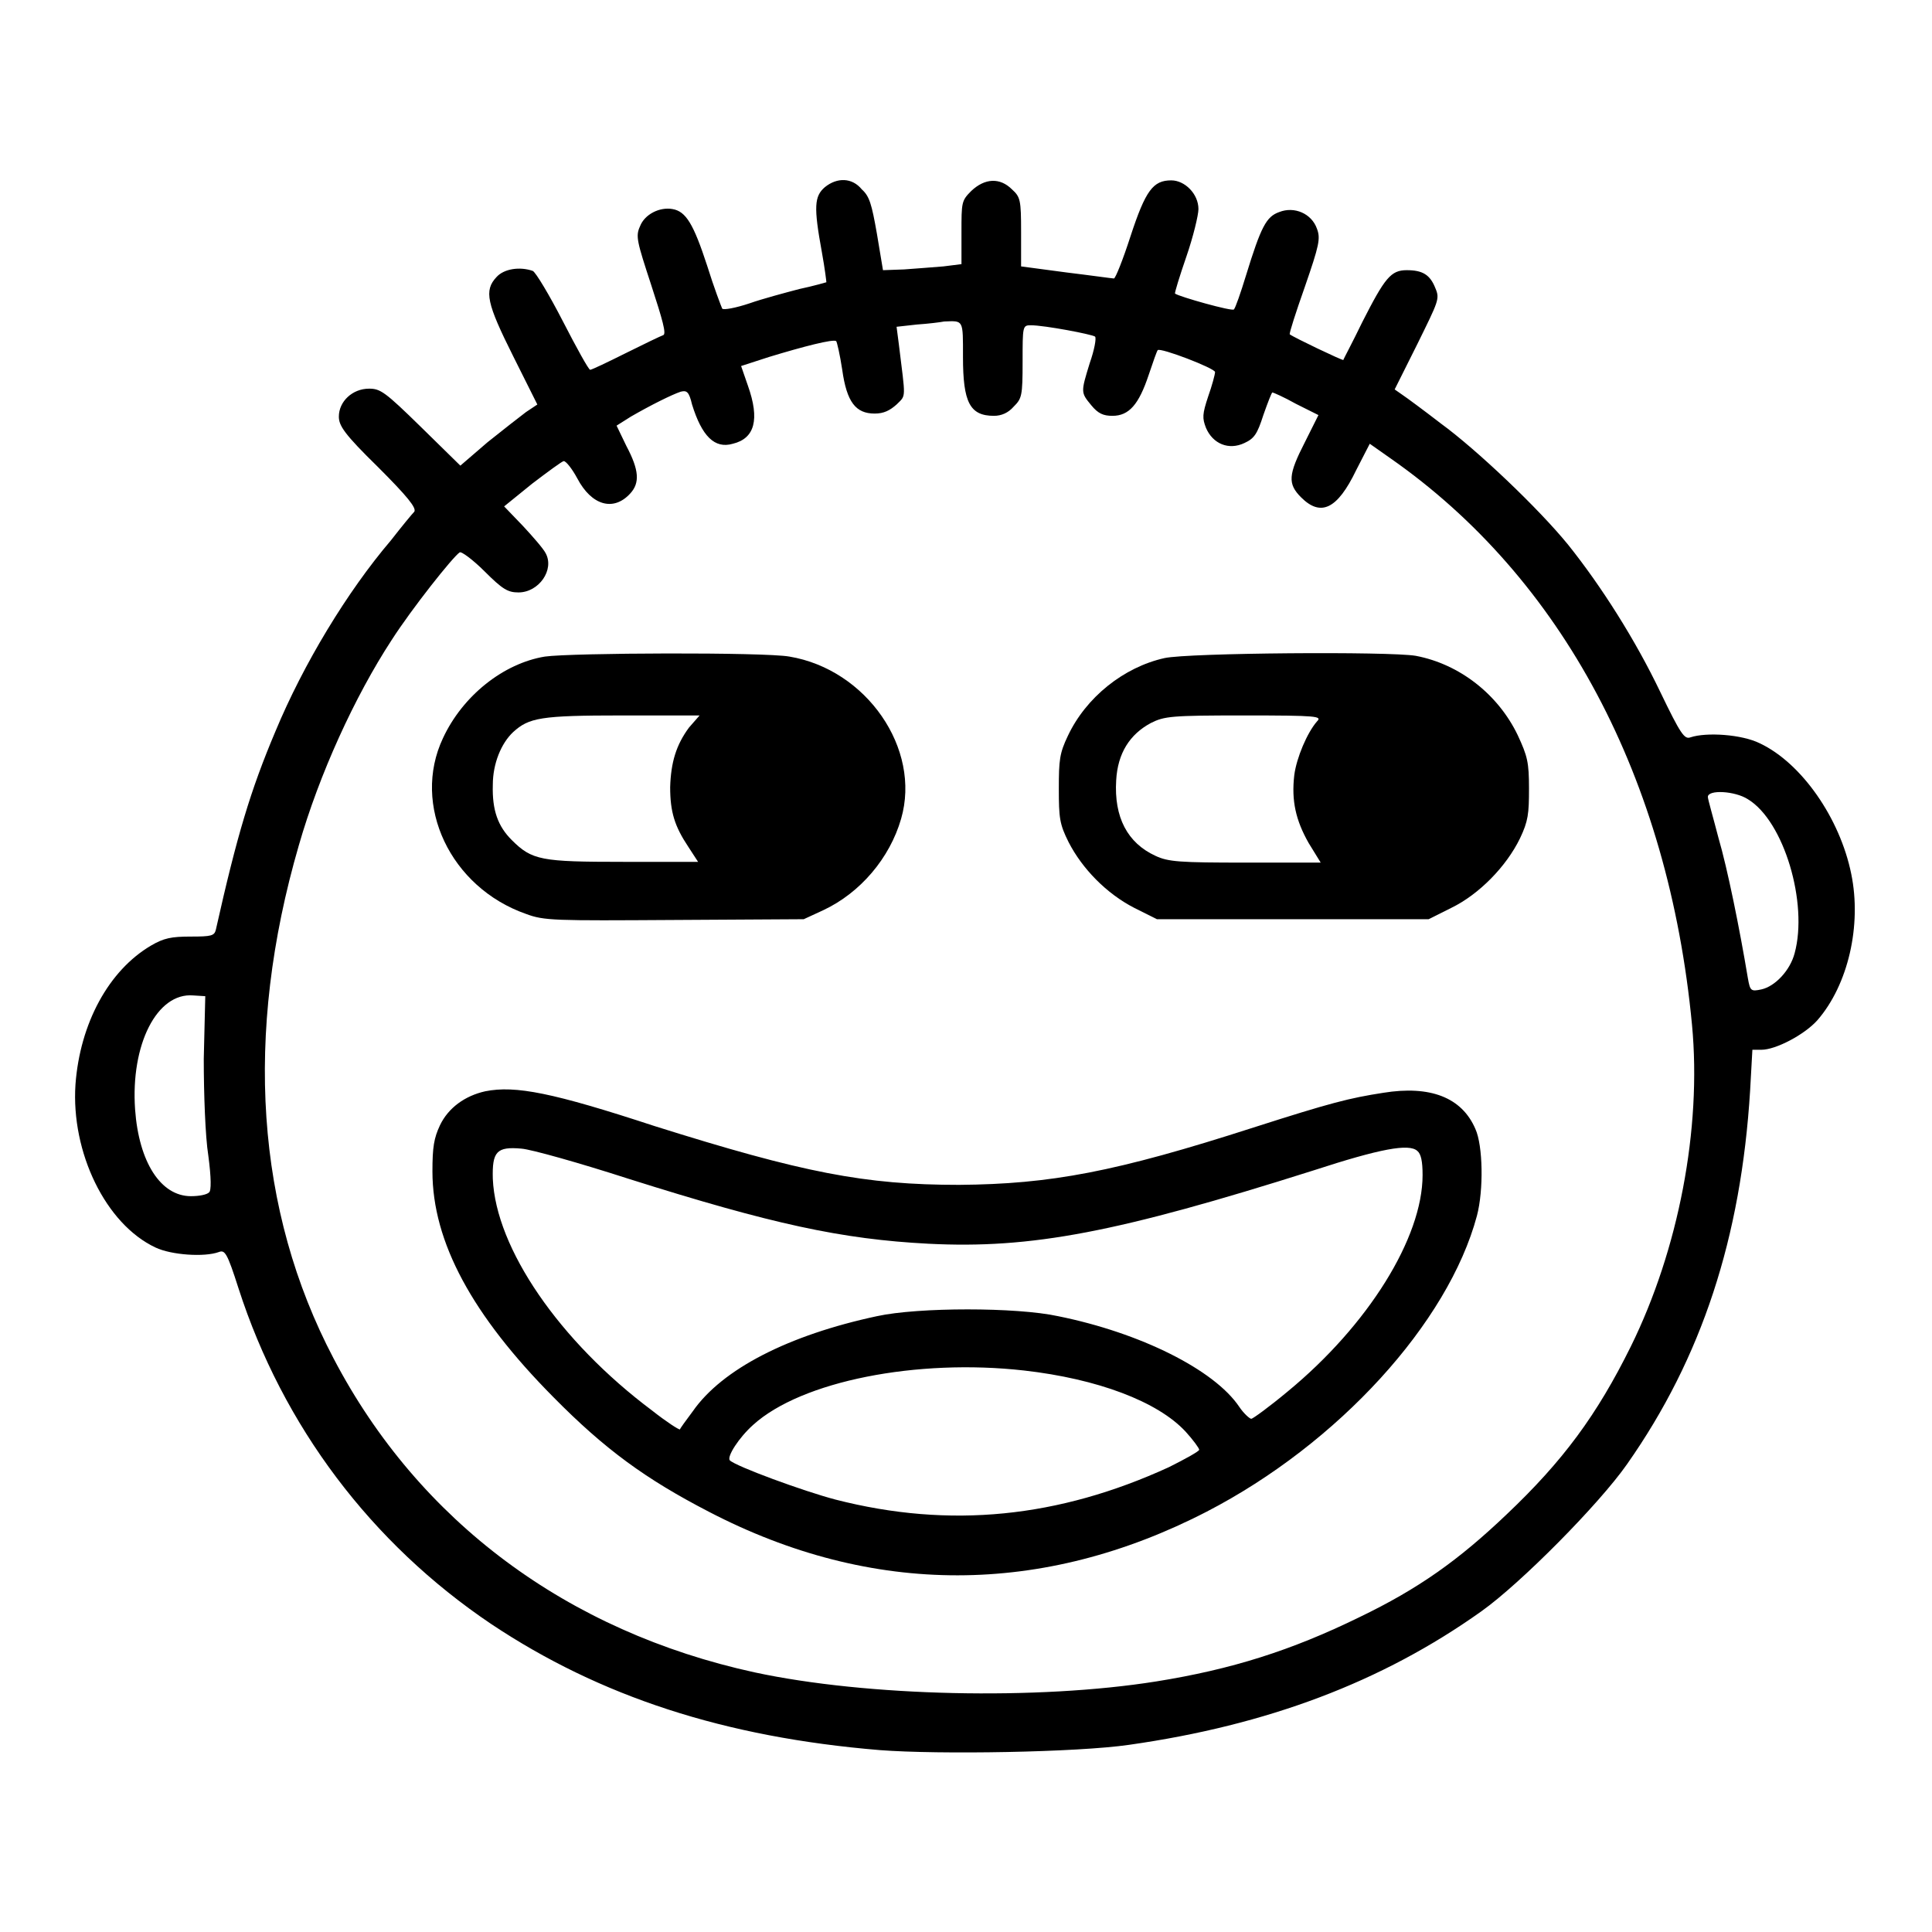
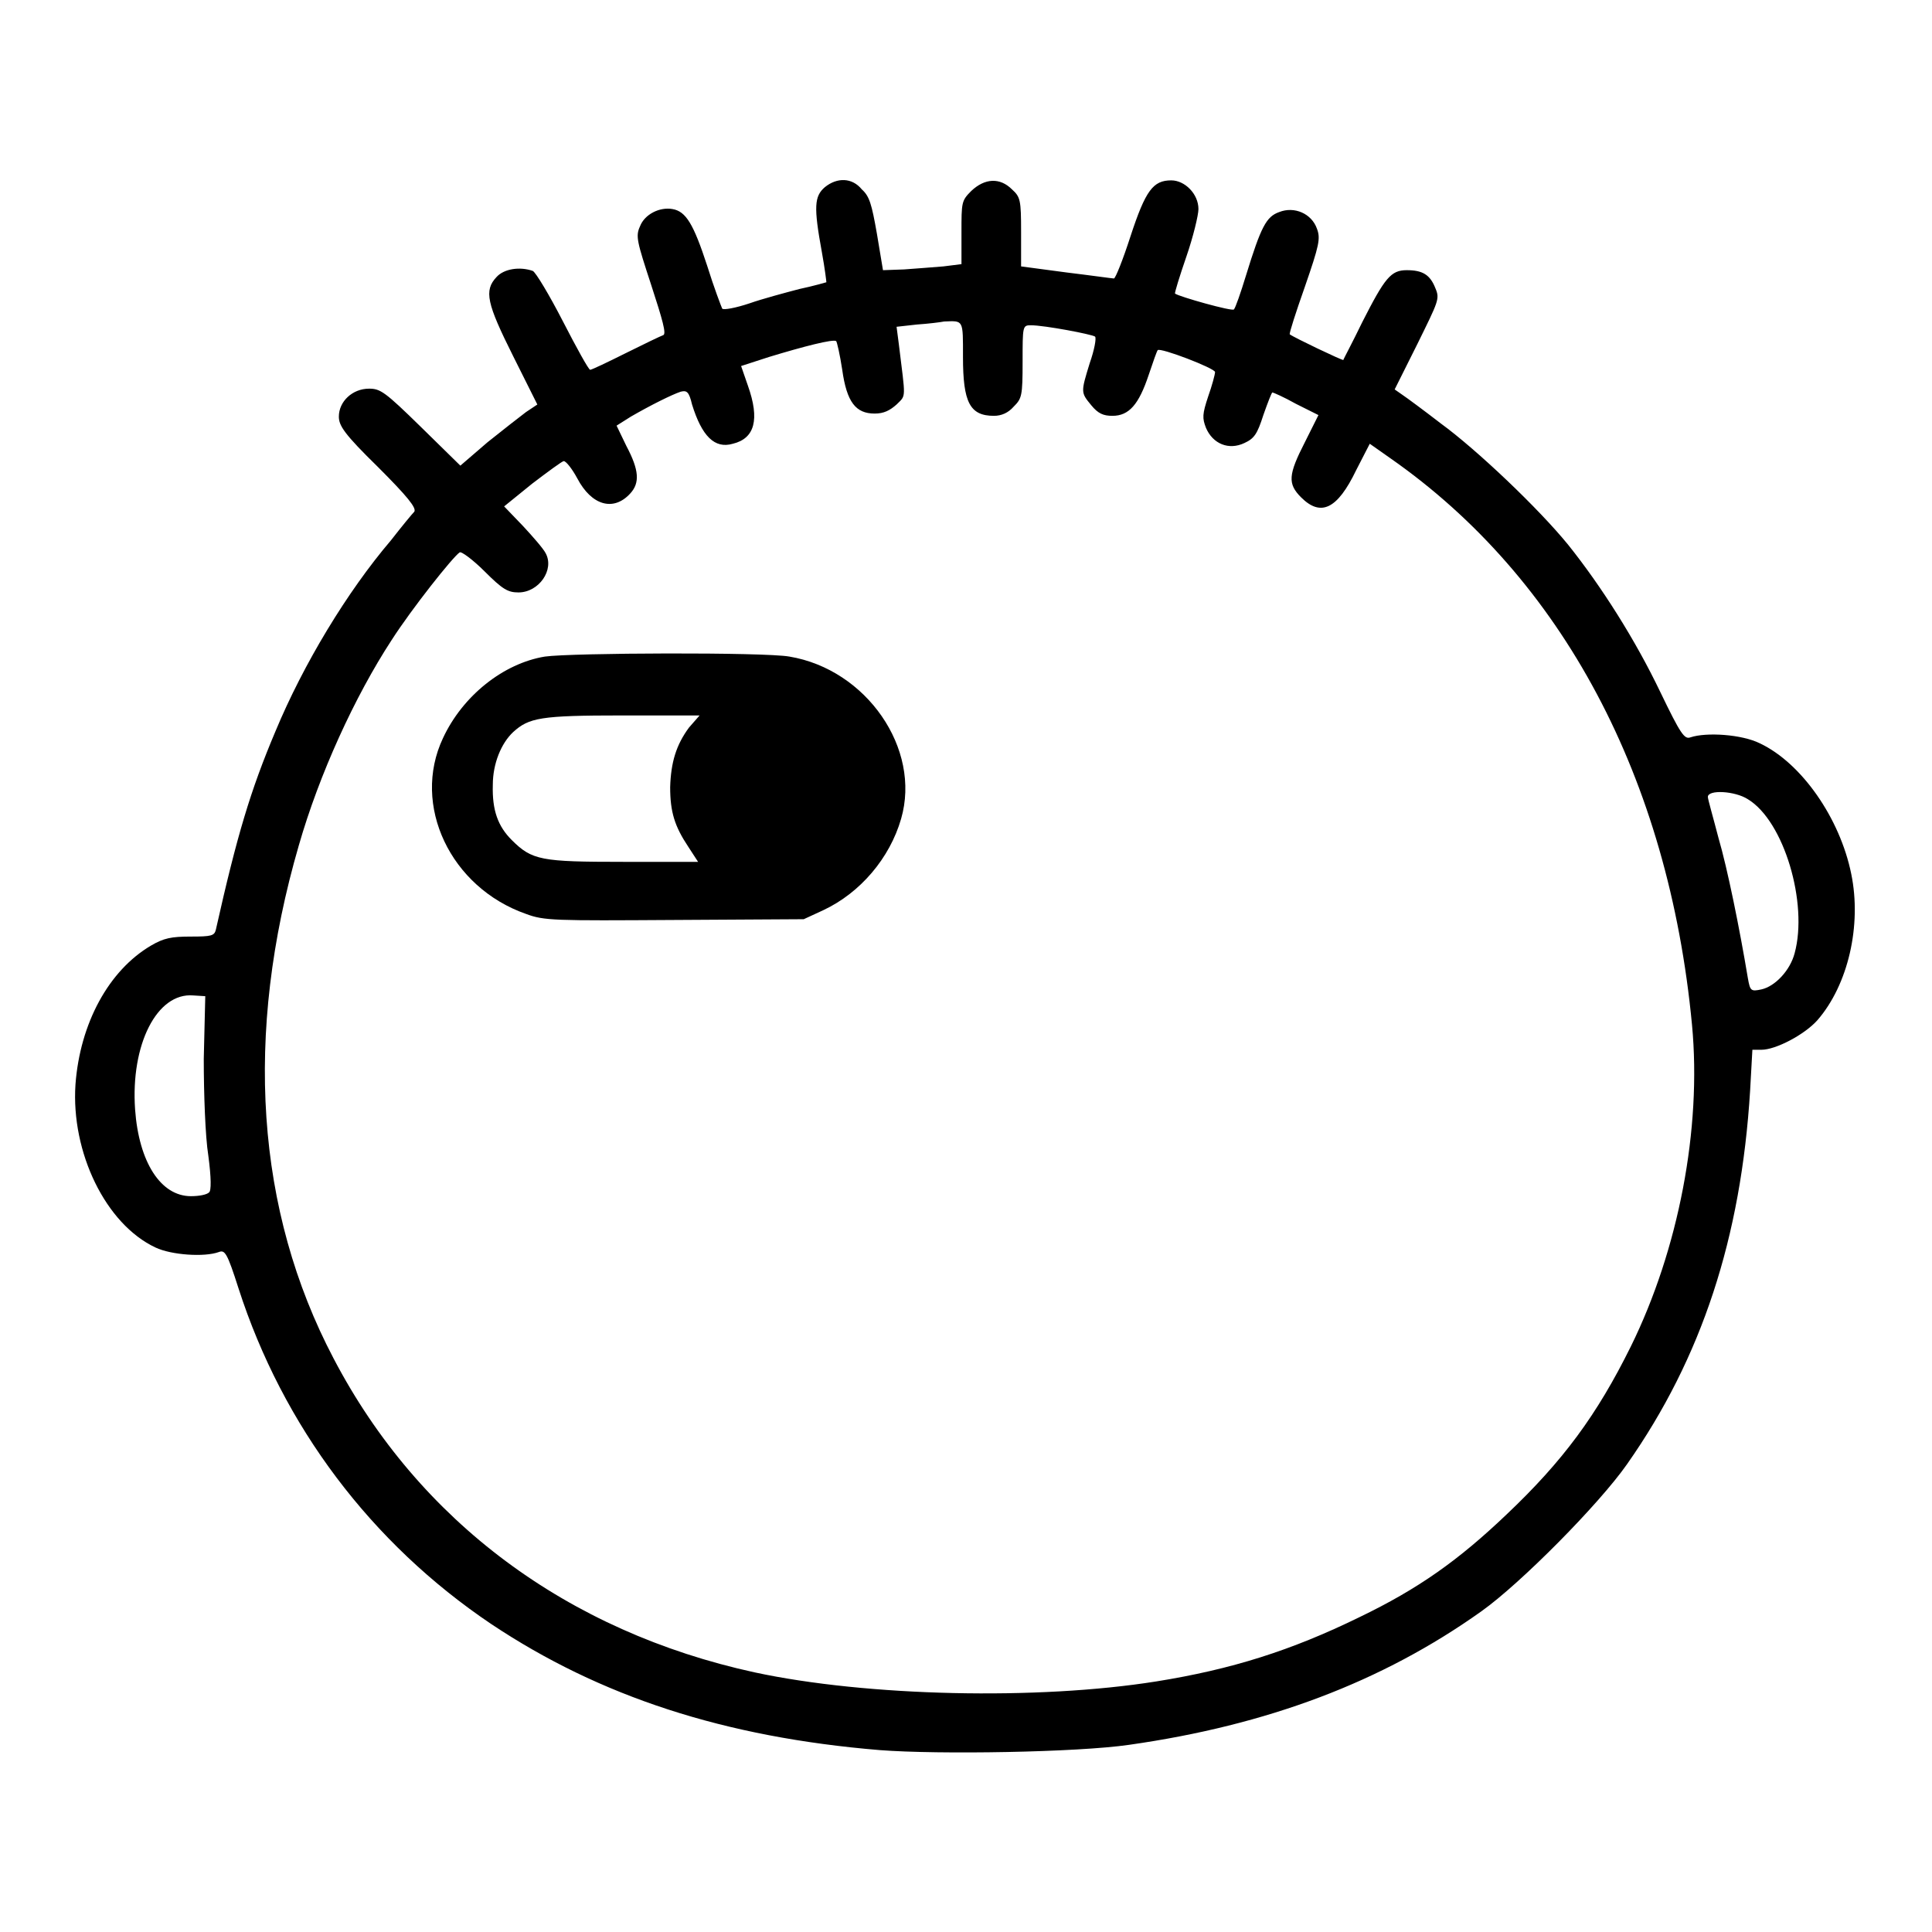
<svg xmlns="http://www.w3.org/2000/svg" version="1.1" x="0px" y="0px" viewBox="0 0 256 256" enable-background="new 0 0 256 256" xml:space="preserve">
  <g>
    <g>
      <g>
        <path fill="#000000" d="M109.3,24.8c-1.4,1.2-1.5,2.6-0.4,8.6c0.4,2.2,0.6,3.9,0.6,4c0,0-1.7,0.5-3.6,0.9c-1.9,0.5-4.9,1.3-6.6,1.9c-1.8,0.6-3.4,0.9-3.6,0.7c-0.1-0.2-1.1-2.8-2-5.7c-1.8-5.5-2.8-7.2-4.6-7.5c-1.7-0.3-3.7,0.7-4.3,2.3c-0.6,1.3-0.4,2,1.5,7.8c1.5,4.6,2,6.4,1.6,6.6c-0.3,0.1-2.6,1.2-5,2.4c-2.4,1.2-4.5,2.2-4.7,2.2c-0.2,0-1.8-2.9-3.6-6.4c-1.8-3.5-3.6-6.5-4-6.7c-1.7-0.6-3.8-0.3-4.8,0.8c-1.7,1.8-1.3,3.5,2.2,10.5l3.2,6.4l-1.5,1c-0.8,0.6-3.1,2.4-5.1,4L61,61.7l-5.2-5.1c-4.8-4.7-5.4-5.1-6.9-5.1c-2.2,0-4,1.7-4,3.7c0,1.2,0.7,2.3,5.2,6.7c3.9,3.9,5.1,5.4,4.8,5.9c-0.3,0.3-1.7,2-3.1,3.8C46,78.4,40.2,88,36.5,96.9c-3.3,7.8-5.1,13.8-7.9,26.3c-0.2,0.8-0.6,0.9-3.3,0.9c-2.6,0-3.6,0.2-5.3,1.2c-5.6,3.3-9.4,10.3-10,18.4c-0.6,9,4,18.5,10.6,21.6c2.1,1,6.5,1.3,8.4,0.6c0.8-0.3,1.1,0.1,2.6,4.8c5.9,18.3,17.6,33.8,33.5,44.5c14.4,9.6,30.9,15,51.5,16.7c7.8,0.6,26.1,0.3,33-0.7c18.3-2.6,33.5-8.3,46.7-17.7c5.2-3.7,15.6-14.2,19.3-19.5c9.9-14.1,15.1-30,16.3-49.5l0.3-5.4h1.2c1.9,0,5.7-2,7.4-3.9c4.1-4.7,5.9-12.6,4.5-19.4c-1.5-7.4-6.6-14.7-12.1-17.3c-2.4-1.2-7.1-1.5-9.2-0.8c-0.8,0.3-1.3-0.4-4-6c-3.3-6.9-7.8-14-12.2-19.5c-3.9-4.8-12.1-12.6-16.9-16.1c-2.2-1.7-4.5-3.4-5.1-3.8l-1-0.7l3-6c2.8-5.7,3-6,2.4-7.4c-0.7-1.8-1.7-2.4-3.8-2.4c-2.1,0-2.9,1-5.9,6.9c-1.3,2.7-2.5,4.9-2.5,5c-0.1,0.1-6.6-3-7.1-3.4c-0.1-0.1,0.8-2.9,2-6.3c1.9-5.5,2.1-6.4,1.6-7.7c-0.7-2-3-3-5-2.2c-1.7,0.6-2.4,1.9-4.4,8.4c-0.7,2.3-1.4,4.3-1.6,4.5c-0.2,0.3-7.3-1.7-7.8-2.1c-0.1,0,0.6-2.3,1.5-4.9c0.9-2.6,1.6-5.5,1.6-6.3c0-2-1.8-3.8-3.6-3.8c-2.4,0-3.4,1.3-5.4,7.4c-1,3.1-2,5.6-2.2,5.6s-3-0.4-6.3-0.8l-6-0.8v-4.6c0-4.2-0.1-4.6-1.2-5.6c-1.6-1.6-3.6-1.5-5.4,0.2c-1.3,1.3-1.3,1.5-1.3,5.5v4.2l-2.4,0.3c-1.3,0.1-3.7,0.3-5.2,0.4l-2.8,0.1l-0.8-4.8c-0.7-4-1-5-2-5.9C112.9,23.5,110.9,23.5,109.3,24.8z M127.6,47.3c0,6,0.9,7.8,4.1,7.8c1,0,1.9-0.4,2.6-1.2c1.1-1.1,1.2-1.4,1.2-6c0-4.7,0-4.8,1.1-4.8c1.8,0,8.1,1.2,8.5,1.5c0.2,0.2-0.1,1.8-0.7,3.5c-1.2,3.9-1.2,3.9,0.2,5.6c0.9,1.1,1.6,1.4,2.8,1.4c2.2,0,3.5-1.5,4.8-5.4c0.6-1.8,1.1-3.2,1.2-3.3c0.3-0.4,7.6,2.4,7.6,2.9c0,0.3-0.4,1.8-0.9,3.2c-0.8,2.4-0.8,2.9-0.3,4.2c0.9,2.1,3,3,5.1,2c1.3-0.6,1.7-1.2,2.5-3.7c0.6-1.7,1.1-3,1.2-3c0.1,0,1.5,0.6,3.1,1.5l3,1.5l-1.8,3.6c-2.2,4.3-2.3,5.5-0.5,7.3c2.6,2.6,4.8,1.6,7.3-3.6l1.8-3.5l2.7,1.9c22.8,15.9,36.9,42.4,40,75.1c1.3,13.8-1.8,29.8-8.1,42.6c-4.5,9.1-9,15.2-16.5,22.3c-6.3,6-11.6,9.8-19.5,13.6c-9,4.4-16.9,6.9-26.9,8.5c-15.7,2.5-38.3,2-53.2-1.2c-24.8-5.4-44.5-20-55.8-41.6c-10.3-19.6-11.9-42.9-4.6-68c2.7-9.4,7.4-19.7,12.3-27.2c2.7-4.2,8.1-11,9-11.6c0.2-0.2,1.8,1,3.3,2.5c2.4,2.4,3.1,2.8,4.5,2.8c2.7,0,4.8-3,3.6-5.2c-0.3-0.6-1.7-2.2-3-3.6l-2.5-2.6l3.7-3c2.1-1.6,4-3,4.2-3c0.3,0,1.1,1,1.8,2.3c1.9,3.6,4.8,4.4,7,2c1.3-1.4,1.2-3.1-0.5-6.3l-1.3-2.7l1.9-1.2c2.6-1.5,5.4-2.9,6.6-3.3c0.8-0.2,1.1,0,1.5,1.7c1.3,4.2,3,5.9,5.4,5.2c2.9-0.7,3.6-3.2,2-7.7l-0.9-2.6l3.7-1.2c4.6-1.4,8.5-2.4,8.9-2.1c0.1,0.1,0.5,1.8,0.8,3.8c0.6,4.3,1.8,5.8,4.3,5.8c1.2,0,2-0.4,2.9-1.2c1.3-1.3,1.2-0.6,0.3-8l-0.3-2.3l2.7-0.3c1.5-0.1,3.1-0.3,3.6-0.4C127.7,42.5,127.6,42.3,127.6,47.3z M231.6,105.9c4.8,2.9,8,13.8,6.2,20.4c-0.6,2.3-2.6,4.4-4.4,4.8c-1.4,0.3-1.5,0.2-1.8-1.5c-1.1-6.6-2.7-14.5-3.9-18.6c-0.7-2.7-1.4-5.1-1.4-5.4C226.3,104.6,229.9,104.8,231.6,105.9z M27,140.3c0,4.6,0.2,10.3,0.6,12.8c0.4,3,0.4,4.7,0.1,4.9c-0.3,0.3-1.3,0.5-2.4,0.5c-4,0-6.9-4.5-7.4-11.5c-0.6-8.6,2.9-15.5,7.7-15.1l1.6,0.1L27,140.3z" />
        <path fill="#000000" d="M72.2,87c-5.5,0.9-10.9,5.2-13.5,10.8c-4.2,8.9,1,19.8,11,23.3c2.4,0.9,3.7,0.9,19.7,0.8l17.1-0.1l2.6-1.2c4.9-2.3,8.8-6.9,10.3-12.1c2.7-9.3-4.6-19.8-14.8-21.5C101.3,86.4,75.7,86.5,72.2,87z M91.3,96.4c-1.7,2.3-2.4,4.6-2.5,7.9c0,3.3,0.6,5.2,2.4,7.9l1.3,2h-9.9c-10.9,0-12.1-0.2-14.8-2.9c-1.8-1.8-2.6-3.9-2.5-7.3c0-2.8,1.1-5.5,2.7-7c2.1-1.9,3.6-2.2,14.4-2.2h10.3L91.3,96.4z" />
-         <path fill="#000000" d="M154.3,87.2c-5.4,1.2-10.4,5.2-12.8,10.3c-1.1,2.3-1.2,3.2-1.2,7c0,3.9,0.1,4.7,1.3,7.1c1.8,3.5,5,6.8,8.7,8.7l3,1.5h18h18l3-1.5c3.7-1.8,7.3-5.5,9.1-9.2c1.1-2.3,1.2-3.3,1.2-6.6c0-3.5-0.2-4.3-1.5-7.1c-2.6-5.4-7.7-9.4-13.5-10.5C184.1,86.3,157.5,86.5,154.3,87.2z M174.5,95.6c-1.3,1.5-2.7,4.8-3,7.1c-0.4,3.4,0.2,6,1.9,9l1.6,2.6h-10c-8.7,0-10.2-0.1-11.9-0.9c-3.7-1.7-5.5-5.1-5.2-10c0.2-3.6,1.8-6.1,4.6-7.6c1.8-0.9,2.7-1,12.3-1C174.7,94.8,175.2,94.9,174.5,95.6z" />
-         <path fill="#000000" d="M64.3,144.6c-2.7,0.6-4.9,2.2-6,4.5c-0.8,1.7-1,2.9-1,6.1c0,9.4,5.3,19.1,16,29.9c6.9,7,12.3,10.9,20.6,15.2c21.7,11.3,44.3,11.2,66,0c17.4-9,32-25,35.8-39.2c0.9-3.4,0.8-9.3-0.2-11.5c-1.8-4.2-6-5.8-12.2-4.8c-4.5,0.7-6.9,1.3-17.2,4.6c-18.3,5.9-26.9,7.5-39,7.6c-12.5,0-20.7-1.6-40.4-7.8C73.3,144.8,68.3,143.8,64.3,144.6z M83.3,156.2c19,6,28.2,8,39.7,8.6c13.7,0.7,25.1-1.5,51-9.7c8.9-2.9,12.7-3.6,13.8-2.6c0.5,0.4,0.7,1.4,0.7,3.2c0,8.3-7.2,19.9-17.9,28.7c-2.4,2-4.6,3.6-4.8,3.6s-1-0.7-1.6-1.6c-3.3-4.9-13.1-9.8-24-12c-5.5-1.2-18.5-1.2-24,0c-11.7,2.5-20.5,7-24.4,12.6c-0.9,1.2-1.7,2.3-1.7,2.4c-0.1,0.1-1.8-1-3.7-2.5c-12.3-9.2-20.7-21.5-21.1-30.7c-0.1-3.6,0.5-4.3,3.8-4C70.4,152.3,76.8,154.1,83.3,156.2z M135.7,181.6c9.7,1.1,17.7,4.1,21.4,8.1c1,1.1,1.8,2.2,1.8,2.4c0,0.2-1.8,1.2-4,2.3c-14.6,6.7-29,8.2-44.2,4.3c-4.2-1.1-13.2-4.4-14-5.2c-0.4-0.5,1.2-3,3.1-4.7C106.2,183,121.5,180,135.7,181.6z" />
      </g>
    </g>
  </g>
</svg>